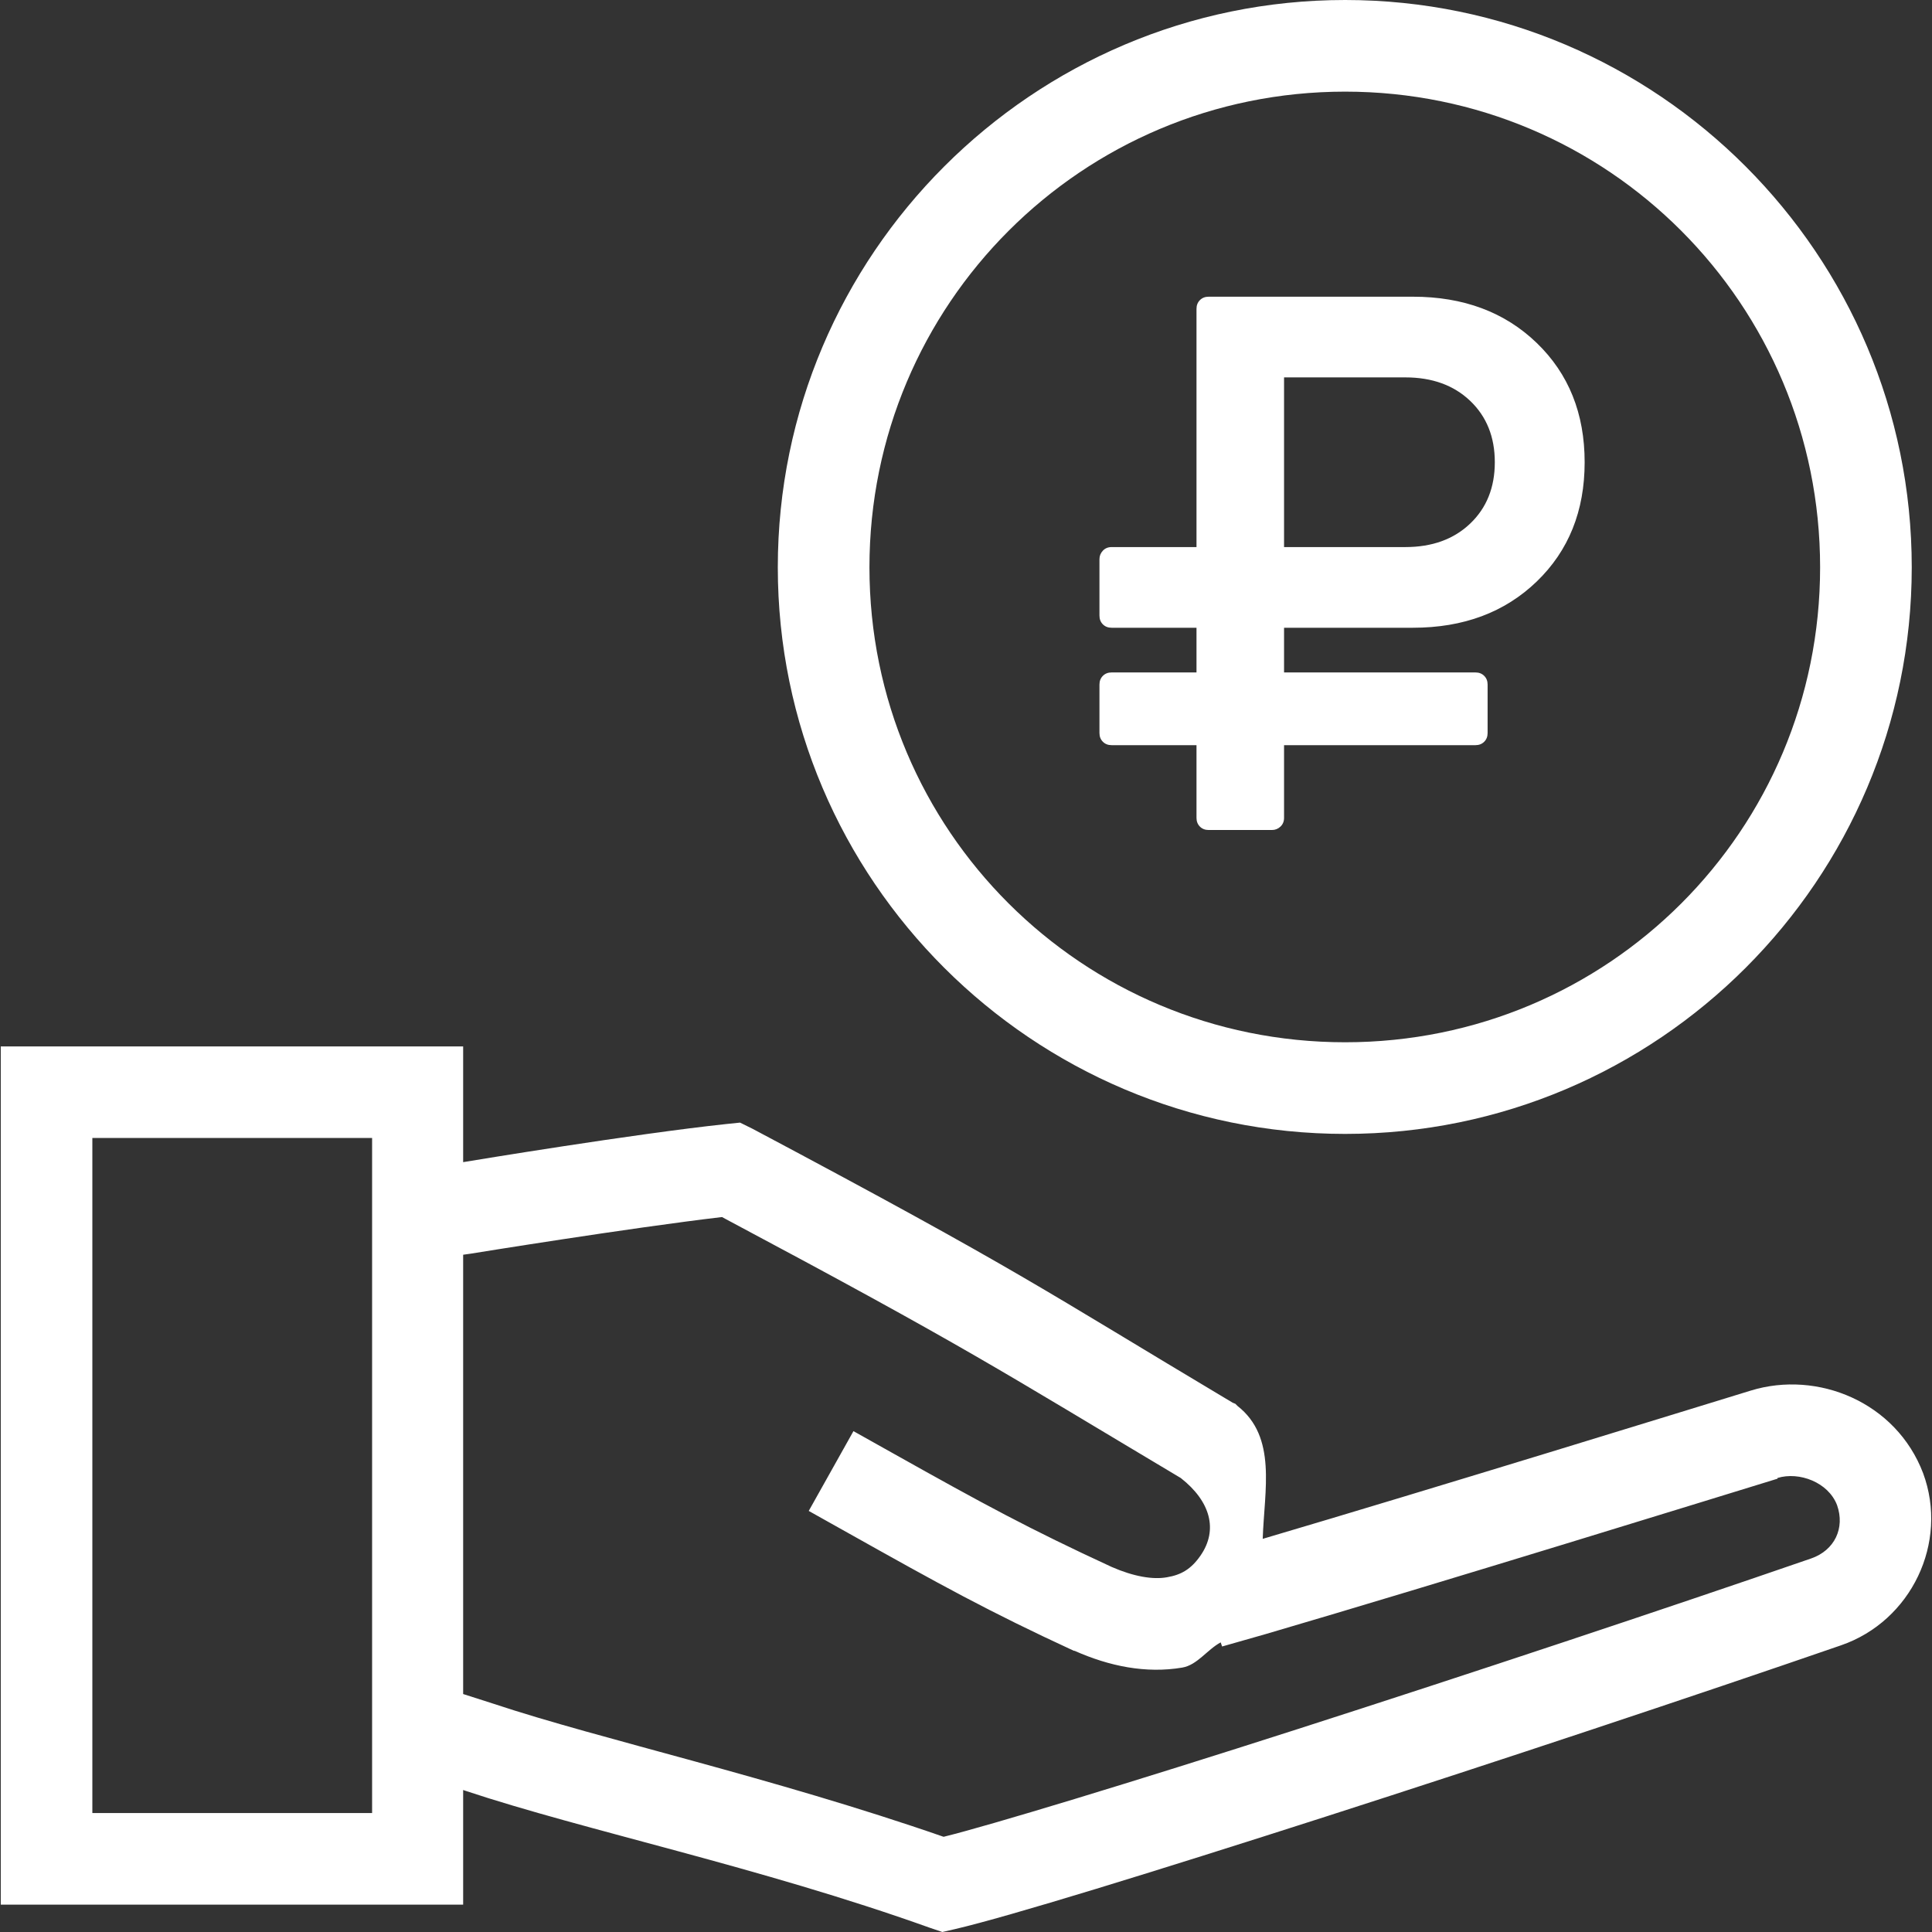
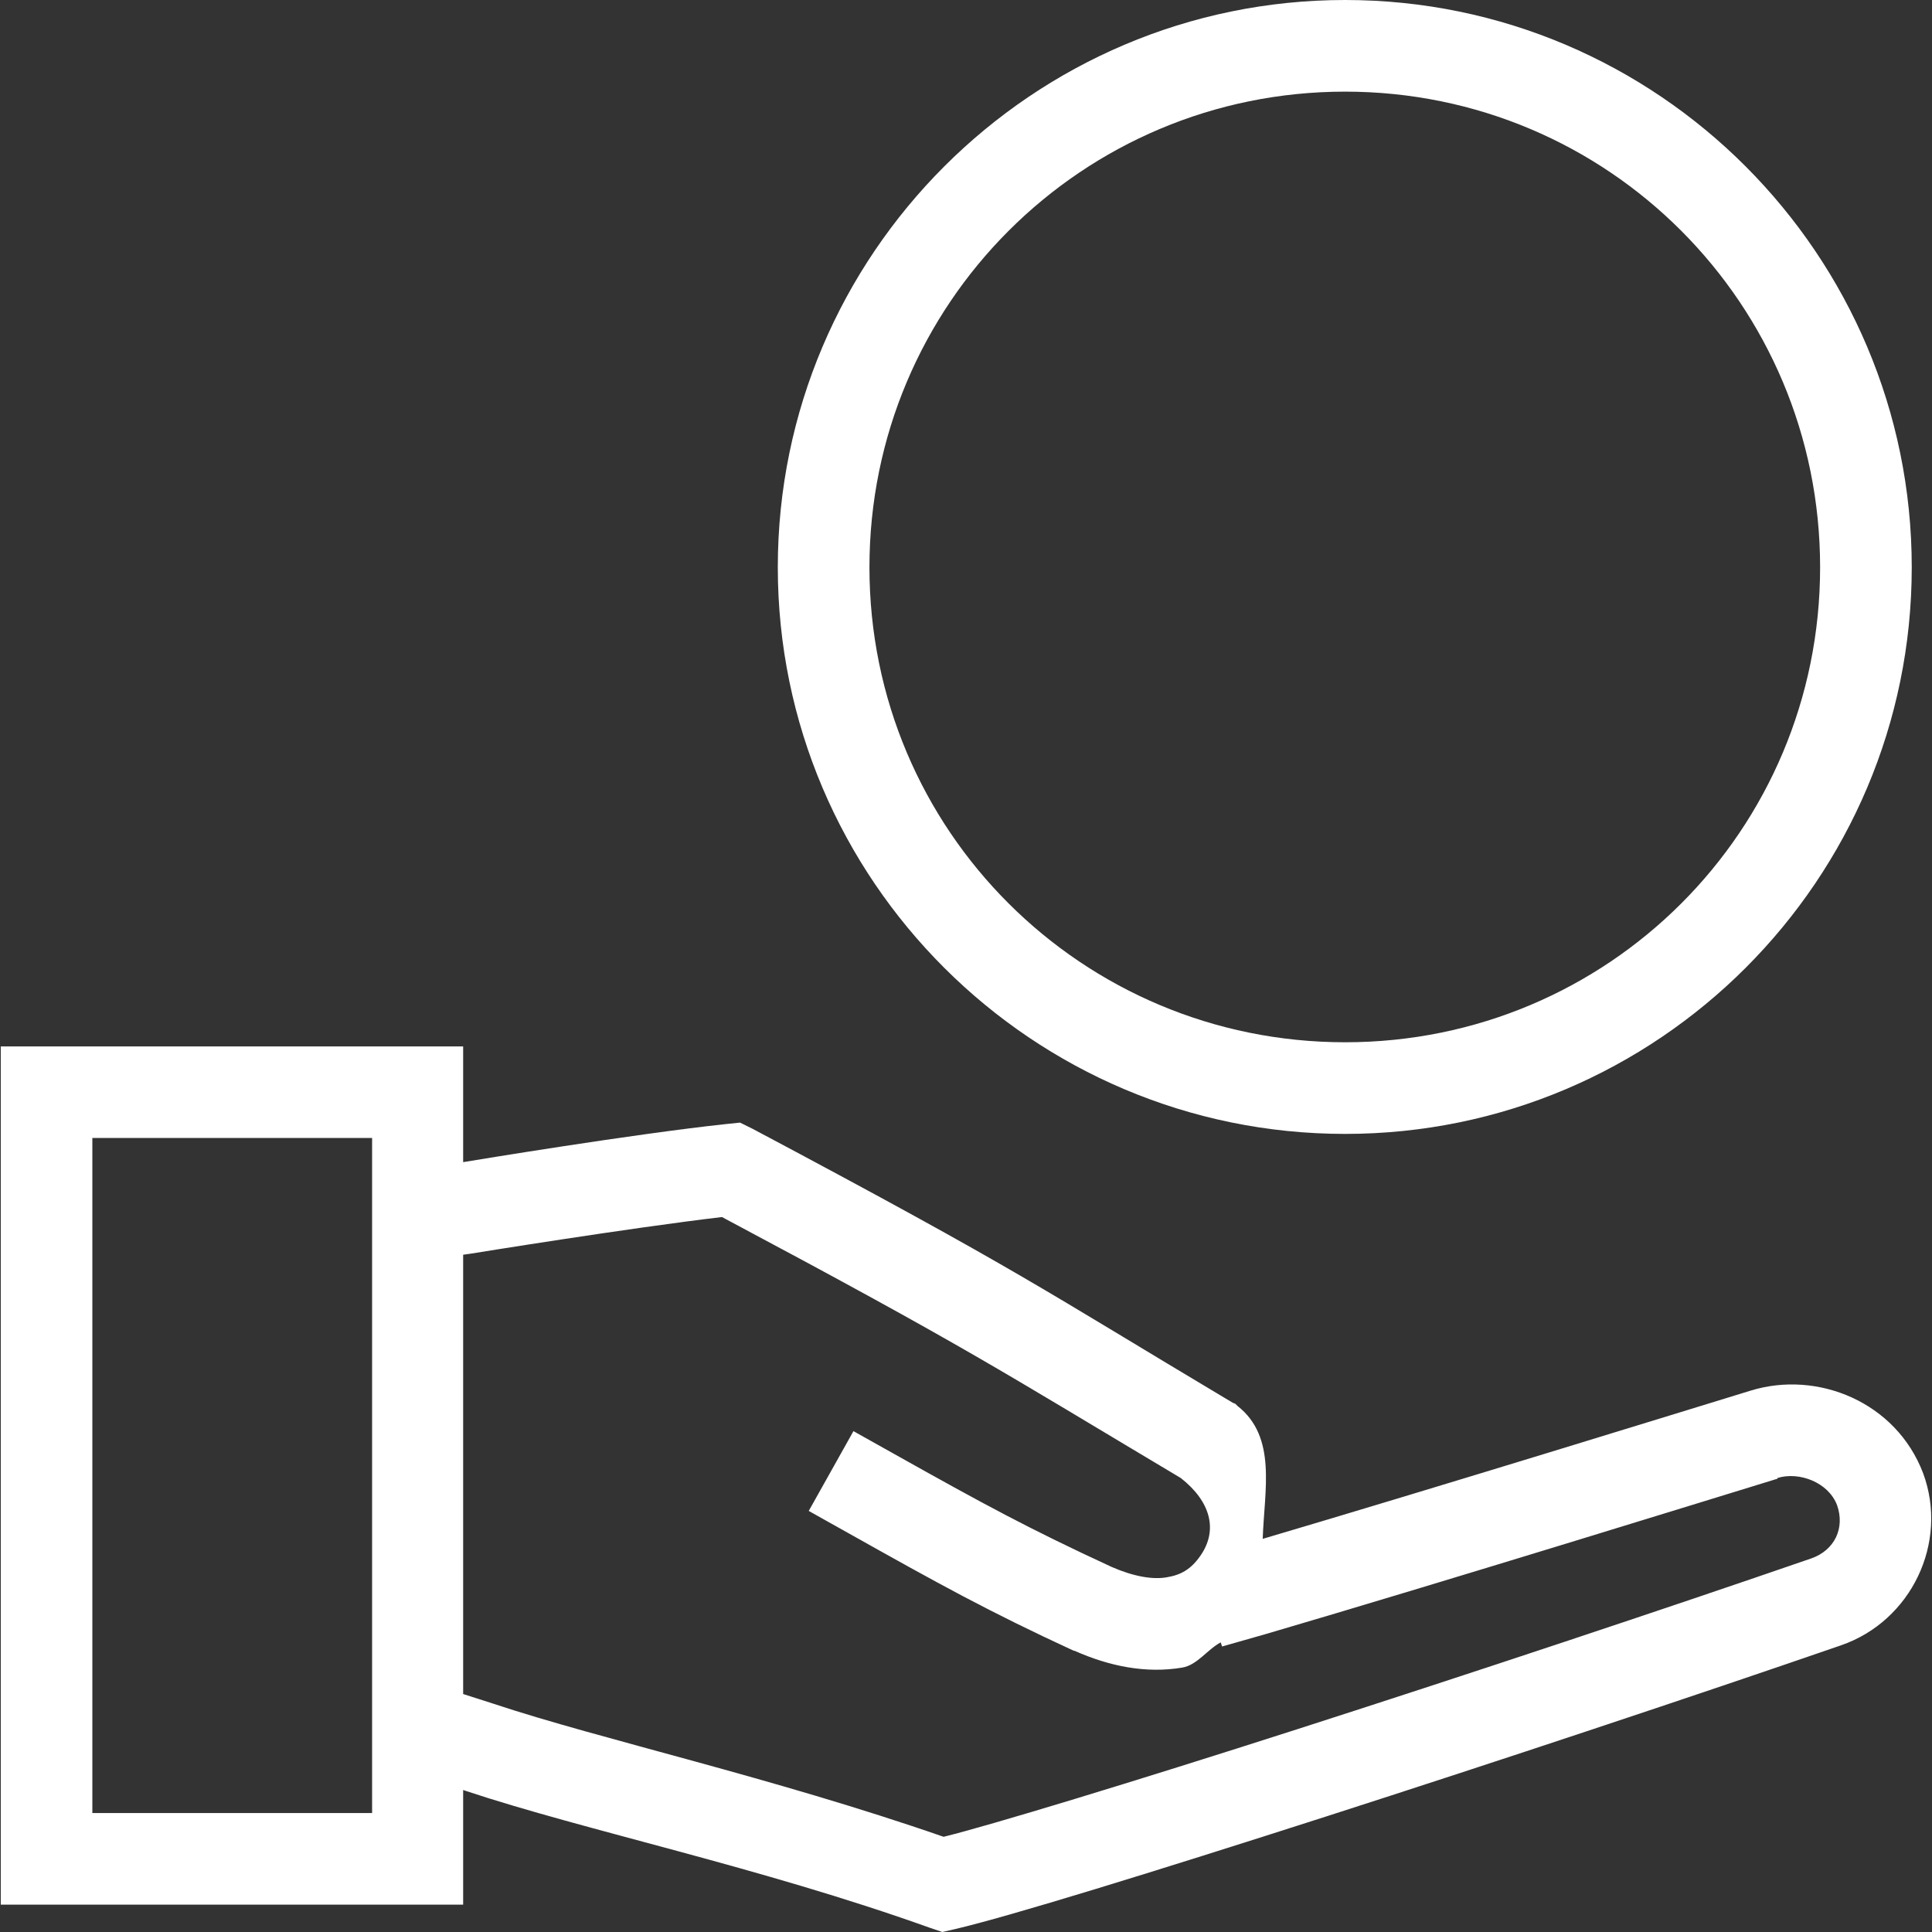
<svg xmlns="http://www.w3.org/2000/svg" width="176" height="176" viewBox="0 0 176 176" fill="none">
  <rect x="0" y="0" width="176" height="176" fill="#333333" stroke="none" />
  <path d="M0.07 95.324V99.463V173.507H42.192V163.062L42.371 163.127C53.381 166.788 69.127 170.044 84.689 175.609L85.846 176L86.986 175.739C91.877 174.601 105.054 170.537 120.765 165.49C136.477 160.442 154.4 154.48 167.727 149.879C174.104 147.671 177.534 140.538 175.19 134.203C172.727 127.723 165.583 124.809 159.498 126.676C154.43 128.229 130.646 135.576 115.03 140.185C115.177 135.73 116.348 130.913 112.732 128.077L112.537 127.882L112.292 127.783C94.739 117.312 93.252 115.954 68.573 102.838L67.416 102.267L66.145 102.398C57.659 103.308 43.241 105.695 42.192 105.868V95.325L0.07 95.324ZM8.413 103.668H33.898V165.164H8.413V103.668ZM65.771 110.87C88.312 122.876 90.901 124.709 107.567 134.645C110.27 136.765 110.99 139.37 109.359 141.716C108.484 142.975 107.567 143.474 106.296 143.686C105.024 143.915 103.269 143.621 101.261 142.74C93.756 139.272 89.672 137.06 81.381 132.409L77.747 130.373L73.674 137.641L77.307 139.677C85.652 144.357 90.06 146.797 97.823 150.382H97.887C101.059 151.795 104.406 152.471 107.697 151.913C109.063 151.684 109.955 150.291 111.2 149.616L111.331 149.991L115.339 148.849C130.976 144.27 156.711 136.304 161.926 134.705V134.64C163.897 134.036 166.56 135.031 167.352 137.116C168.09 139.207 167.128 141.231 164.989 141.972C151.753 146.541 133.865 152.487 118.207 157.517C102.942 162.421 90.024 166.333 85.96 167.327C70.299 161.888 54.735 158.459 44.995 155.219L42.192 154.322V114.303L42.893 114.204C42.893 114.204 57.293 111.865 65.771 110.87Z" fill="white" />
  <path d="M122.537 0C94.061 0 70.856 23.204 70.856 51.68C70.856 80.155 94.061 103.296 122.537 103.296C151.014 103.296 174.155 80.155 174.155 51.68C174.155 23.204 151.014 0 122.537 0ZM122.537 8.348C146.505 8.348 165.807 27.713 165.807 51.68C165.807 75.647 146.505 94.948 122.537 94.948C98.57 94.948 79.204 75.647 79.204 51.68C79.204 27.713 98.57 8.348 122.537 8.348Z" fill="white" />
-   <path d="M136.173 42.108C136.173 39.807 135.425 37.944 133.929 36.518C132.432 35.092 130.464 34.379 128.024 34.379H116.974V49.837H128.024C130.464 49.837 132.432 49.124 133.929 47.697C135.425 46.271 136.173 44.408 136.173 42.108ZM144.357 42.108C144.357 46.547 142.901 50.17 139.989 52.977C137.077 55.783 133.319 57.186 128.715 57.186H116.974V61.258H134.412C134.734 61.258 134.999 61.361 135.206 61.568C135.414 61.775 135.517 62.04 135.517 62.362V66.778C135.517 67.1 135.414 67.365 135.206 67.572C134.999 67.779 134.734 67.882 134.412 67.882H116.974V74.507C116.974 74.829 116.865 75.094 116.646 75.301C116.428 75.508 116.169 75.611 115.869 75.611H110.103C109.781 75.611 109.516 75.508 109.309 75.301C109.102 75.094 108.998 74.829 108.998 74.507V67.882H101.263C100.941 67.882 100.676 67.779 100.469 67.572C100.262 67.365 100.158 67.1 100.158 66.778V62.362C100.158 62.04 100.262 61.775 100.469 61.568C100.676 61.361 100.941 61.258 101.263 61.258H108.998V57.186H101.263C100.941 57.186 100.676 57.083 100.469 56.876C100.262 56.669 100.158 56.404 100.158 56.082V50.941C100.158 50.642 100.262 50.383 100.469 50.164C100.676 49.946 100.941 49.837 101.263 49.837H108.998V28.133C108.998 27.811 109.102 27.547 109.309 27.34C109.516 27.133 109.781 27.029 110.103 27.029H128.715C133.319 27.029 137.077 28.433 139.989 31.239C142.901 34.045 144.357 37.668 144.357 42.108Z" fill="white" />
</svg>